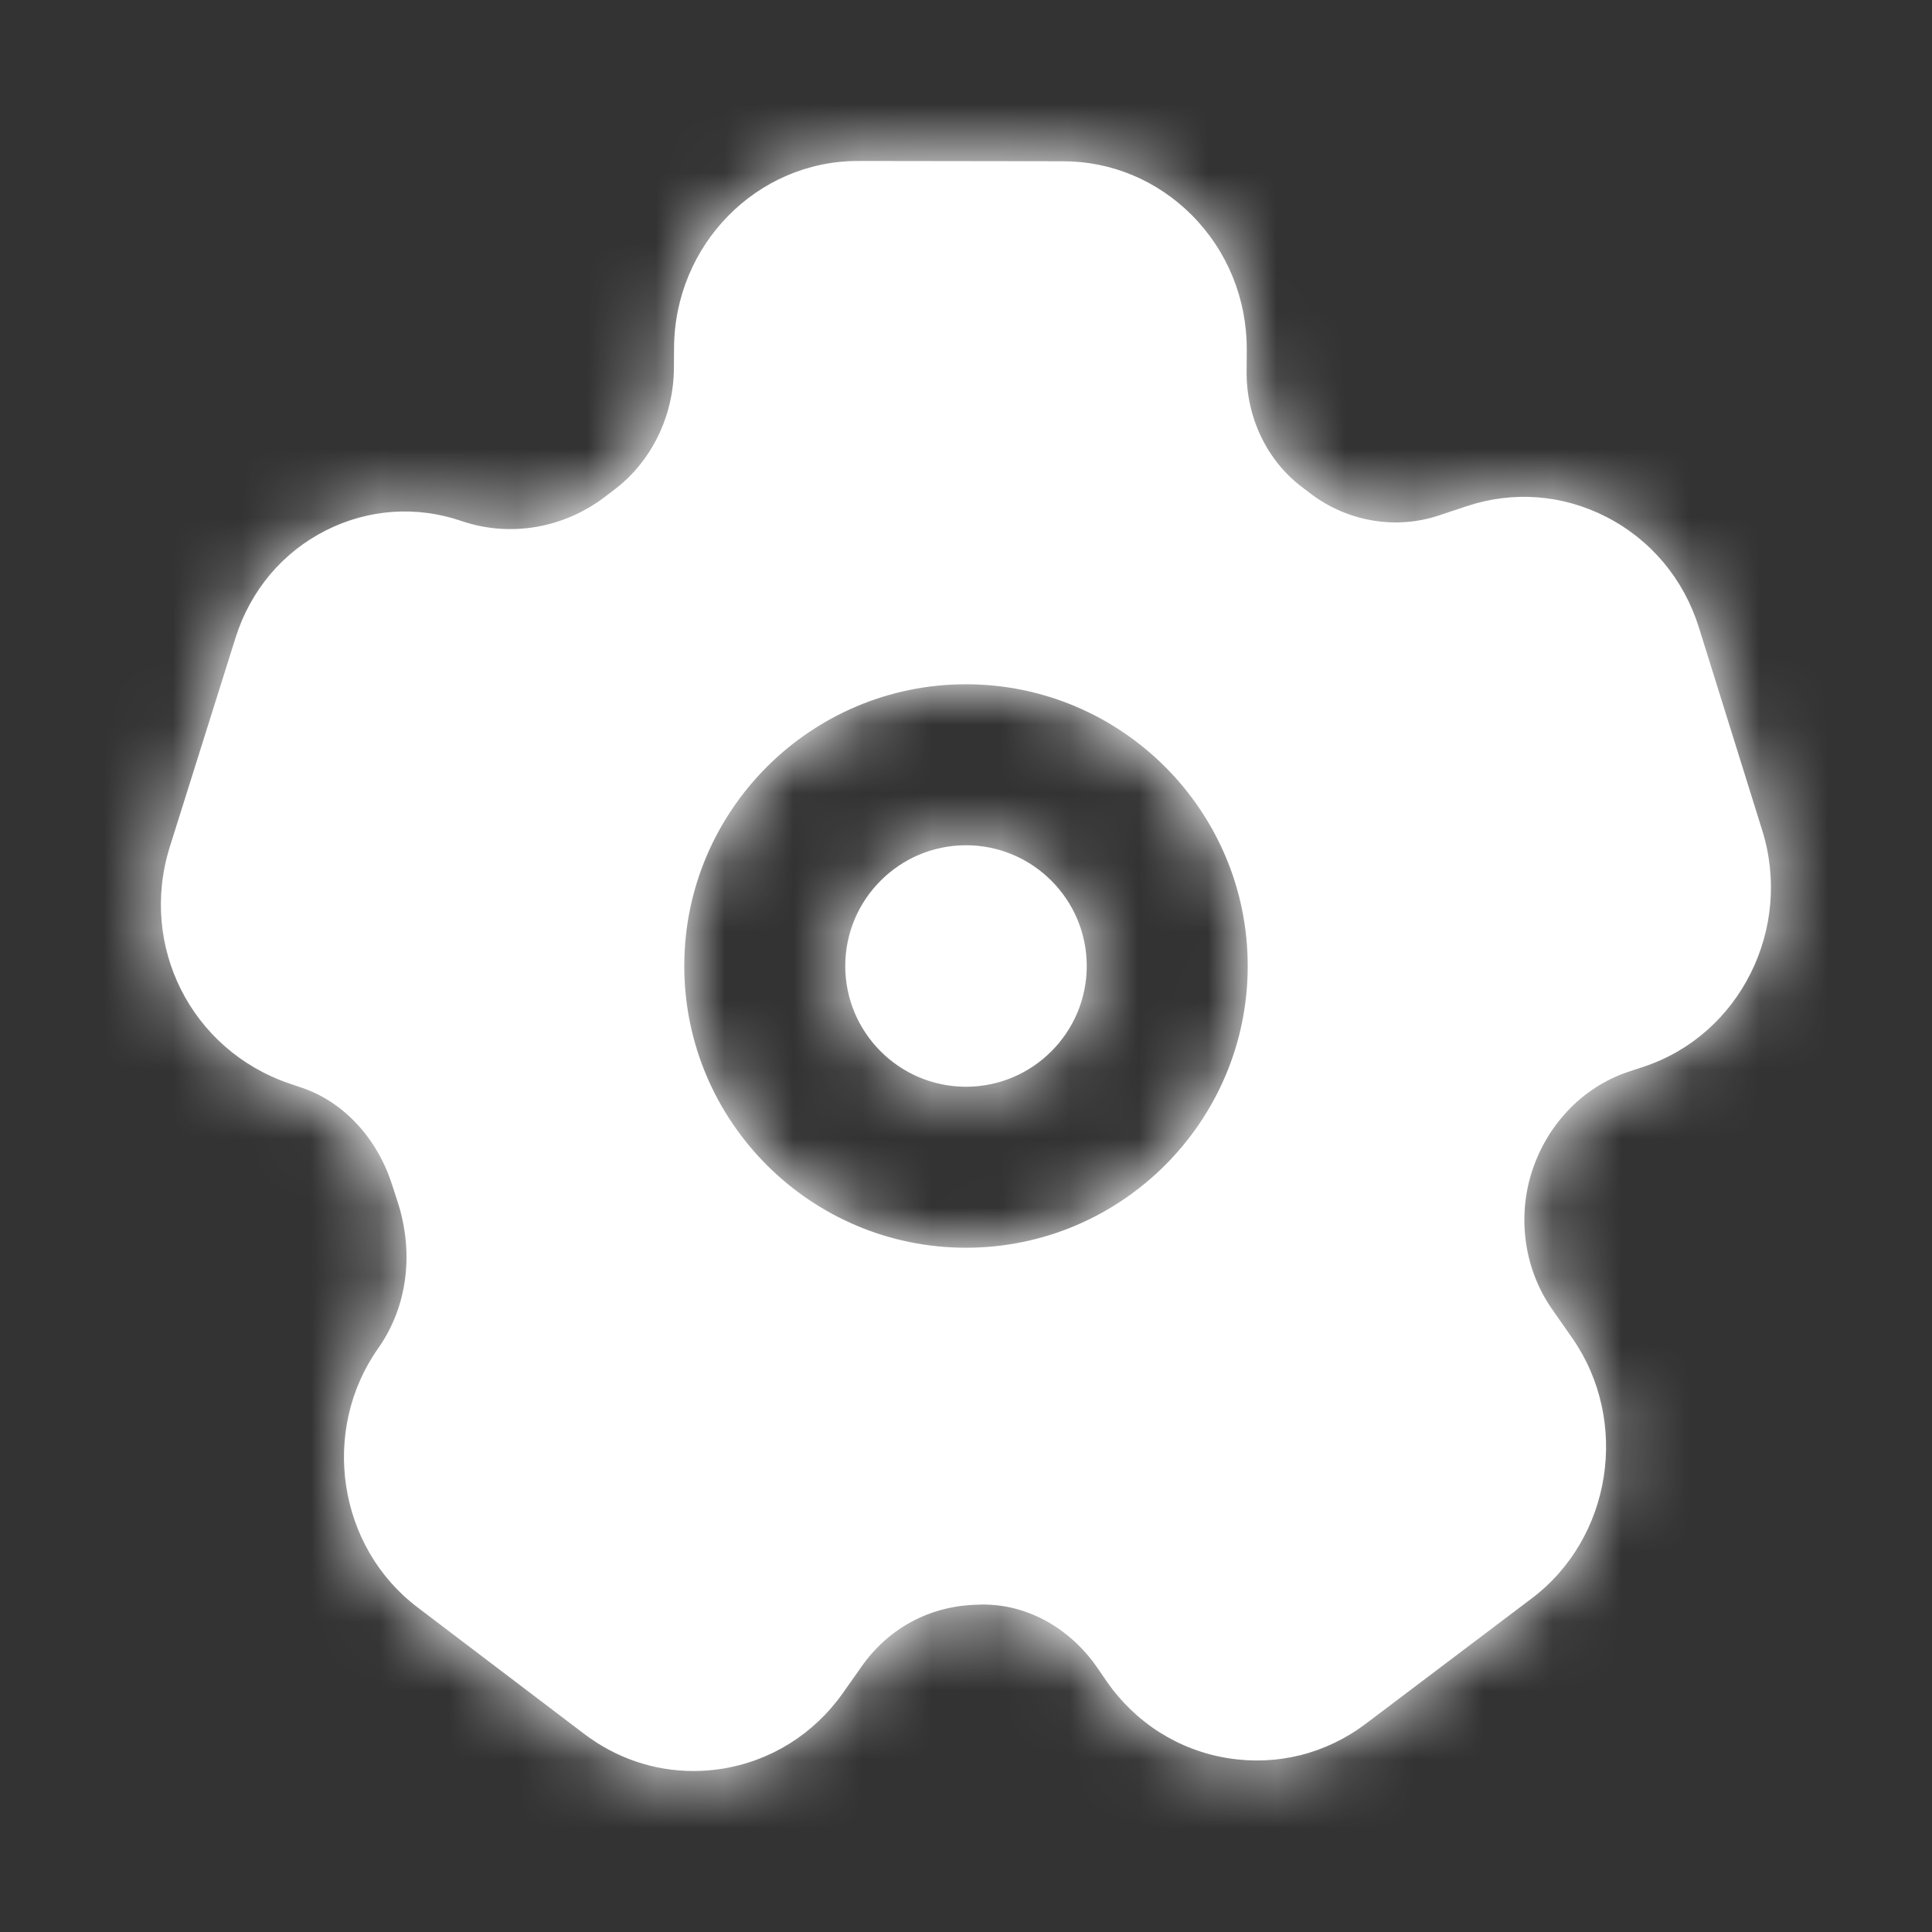
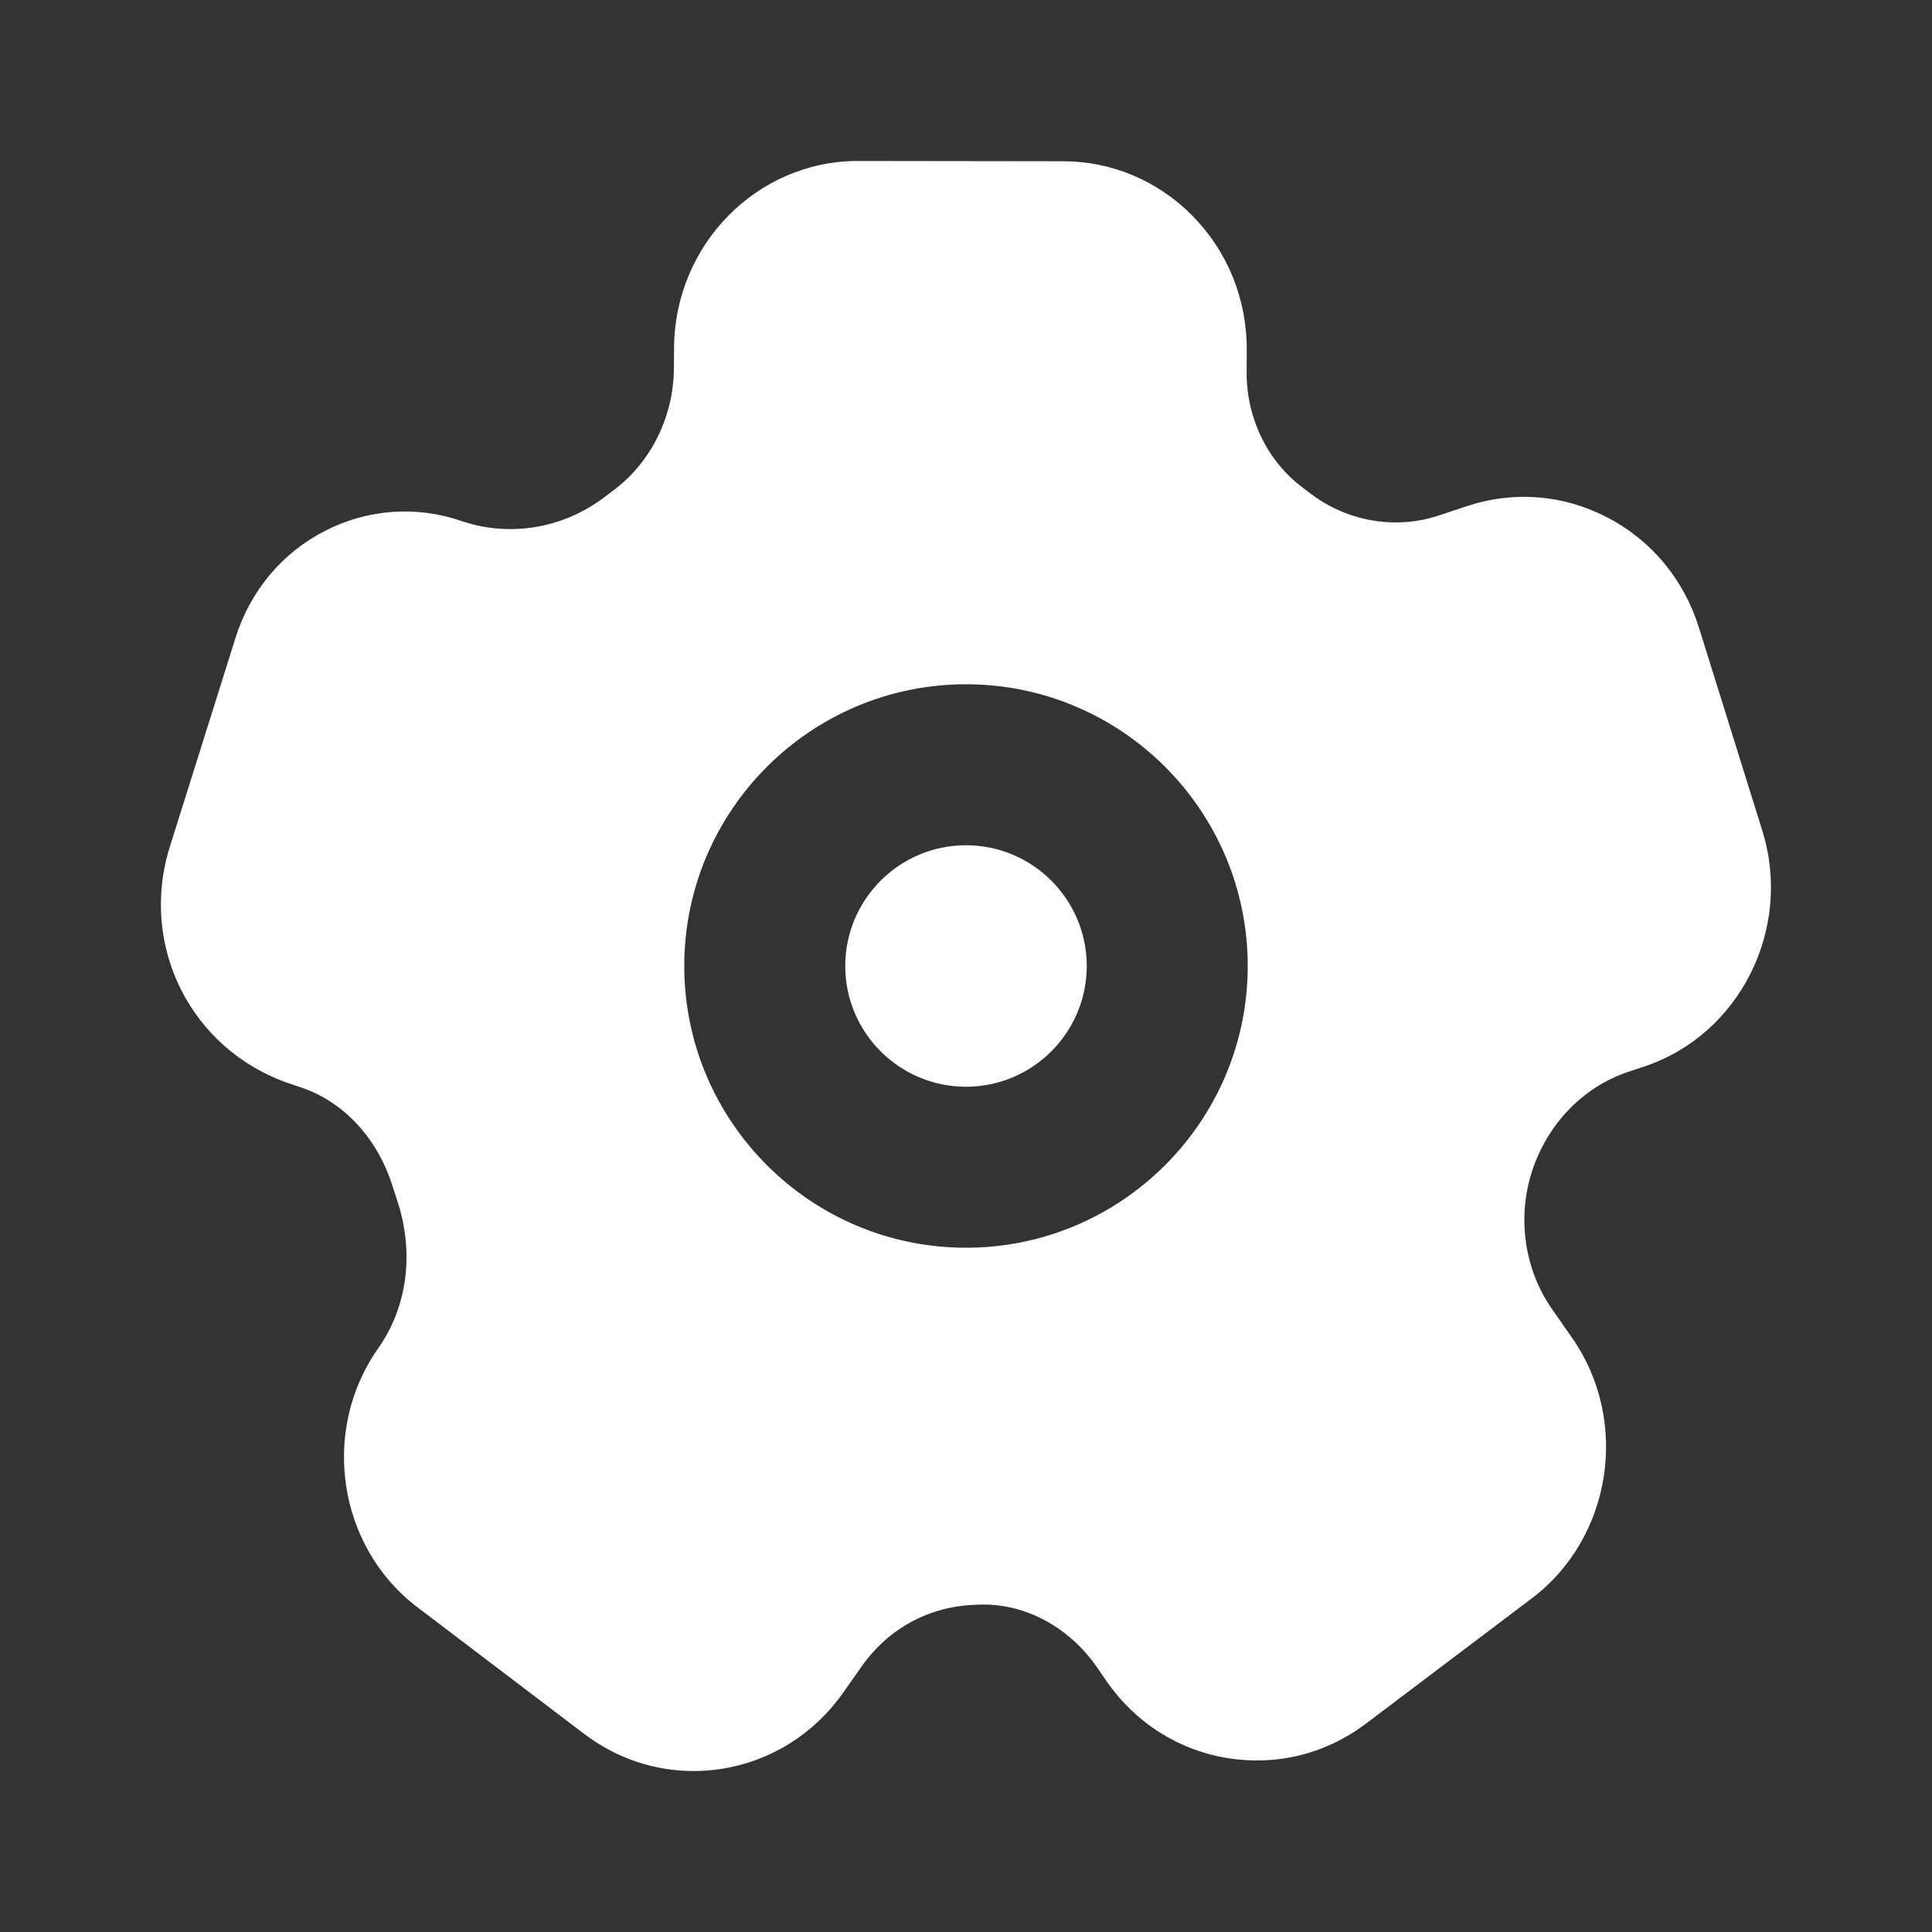
<svg xmlns="http://www.w3.org/2000/svg" width="28" height="28" viewBox="0 0 28 28" fill="none">
  <rect x="0" y="0" width="28" height="28" fill="#333333" stroke="none" />
  <path fill-rule="evenodd" clip-rule="evenodd" d="M14 12.25C13.035 12.25 12.25 13.035 12.25 14C12.25 14.965 13.035 15.75 14 15.75C14.965 15.75 15.75 14.965 15.75 14C15.75 13.035 14.965 12.25 14 12.25M14 18.083C11.748 18.083 9.917 16.252 9.917 14C9.917 11.748 11.748 9.917 14 9.917C16.252 9.917 18.083 11.748 18.083 14C18.083 16.252 16.252 18.083 14 18.083M25.541 12.039L24.623 9.098C24.403 8.392 23.925 7.821 23.277 7.49C22.646 7.167 21.929 7.112 21.257 7.336L20.86 7.468C20.235 7.679 19.537 7.562 19.002 7.16L18.877 7.065C18.367 6.683 18.065 6.058 18.067 5.398L18.069 5.073C18.072 4.332 17.789 3.638 17.273 3.118C16.772 2.616 16.111 2.338 15.408 2.337L12.437 2.333H12.432C10.969 2.333 9.774 3.549 9.769 5.047L9.767 5.328C9.765 6.026 9.444 6.684 8.912 7.09L8.762 7.204C8.163 7.659 7.387 7.789 6.689 7.551C6.038 7.328 5.341 7.376 4.725 7.686C4.095 8.004 3.63 8.557 3.414 9.242L2.462 12.27C2.01 13.707 2.769 15.214 4.188 15.701L4.38 15.766V15.766C4.984 15.973 5.471 16.5 5.685 17.179L5.749 17.375C6.005 18.129 5.916 18.923 5.48 19.542C4.64 20.735 4.895 22.419 6.05 23.294L8.468 25.13C8.932 25.482 9.482 25.667 10.05 25.667C10.184 25.667 10.319 25.657 10.455 25.636C11.169 25.524 11.795 25.133 12.217 24.535L12.487 24.152C12.874 23.602 13.466 23.276 14.153 23.257C14.838 23.219 15.491 23.576 15.899 24.164L16.037 24.365C16.456 24.969 17.081 25.366 17.798 25.481C18.508 25.594 19.216 25.418 19.794 24.982L22.198 23.166C23.358 22.293 23.624 20.603 22.791 19.399L22.486 18.962C22.104 18.409 21.992 17.689 22.185 17.034C22.397 16.32 22.924 15.76 23.597 15.534L23.832 15.456C25.216 14.993 25.983 13.46 25.541 12.039" fill="white" />
  <mask id="mask0_156_1980" style="mask-type:luminance" maskUnits="userSpaceOnUse" x="2" y="2" width="24" height="24">
-     <path fill-rule="evenodd" clip-rule="evenodd" d="M14 12.25C13.035 12.25 12.25 13.035 12.25 14C12.25 14.965 13.035 15.75 14 15.75C14.965 15.75 15.75 14.965 15.75 14C15.75 13.035 14.965 12.25 14 12.25M14 18.083C11.748 18.083 9.917 16.252 9.917 14C9.917 11.748 11.748 9.917 14 9.917C16.252 9.917 18.083 11.748 18.083 14C18.083 16.252 16.252 18.083 14 18.083M25.541 12.039L24.623 9.098C24.403 8.392 23.925 7.821 23.277 7.49C22.646 7.167 21.929 7.112 21.257 7.336L20.86 7.468C20.235 7.679 19.537 7.562 19.002 7.16L18.877 7.065C18.367 6.683 18.065 6.058 18.067 5.398L18.069 5.073C18.072 4.332 17.789 3.638 17.273 3.118C16.772 2.616 16.111 2.338 15.408 2.337L12.437 2.333H12.432C10.969 2.333 9.774 3.549 9.769 5.047L9.767 5.328C9.765 6.026 9.444 6.684 8.912 7.09L8.762 7.204C8.163 7.659 7.387 7.789 6.689 7.551C6.038 7.328 5.341 7.376 4.725 7.686C4.095 8.004 3.63 8.557 3.414 9.242L2.462 12.27C2.01 13.707 2.769 15.214 4.188 15.701L4.38 15.766V15.766C4.984 15.973 5.471 16.5 5.685 17.179L5.749 17.375C6.005 18.129 5.916 18.923 5.48 19.542C4.64 20.735 4.895 22.419 6.05 23.294L8.468 25.13C8.932 25.482 9.482 25.667 10.05 25.667C10.184 25.667 10.319 25.657 10.455 25.636C11.169 25.524 11.795 25.133 12.217 24.535L12.487 24.152C12.874 23.602 13.466 23.276 14.153 23.257C14.838 23.219 15.491 23.576 15.899 24.164L16.037 24.365C16.456 24.969 17.081 25.366 17.798 25.481C18.508 25.594 19.216 25.418 19.794 24.982L22.198 23.166C23.358 22.293 23.624 20.603 22.791 19.399L22.486 18.962C22.104 18.409 21.992 17.689 22.185 17.034C22.397 16.32 22.924 15.76 23.597 15.534L23.832 15.456C25.216 14.993 25.983 13.46 25.541 12.039" fill="white" />
-   </mask>
+     </mask>
  <g mask="url(#mask0_156_1980)">
-     <rect width="28" height="28" fill="white" />
-   </g>
+     </g>
</svg>